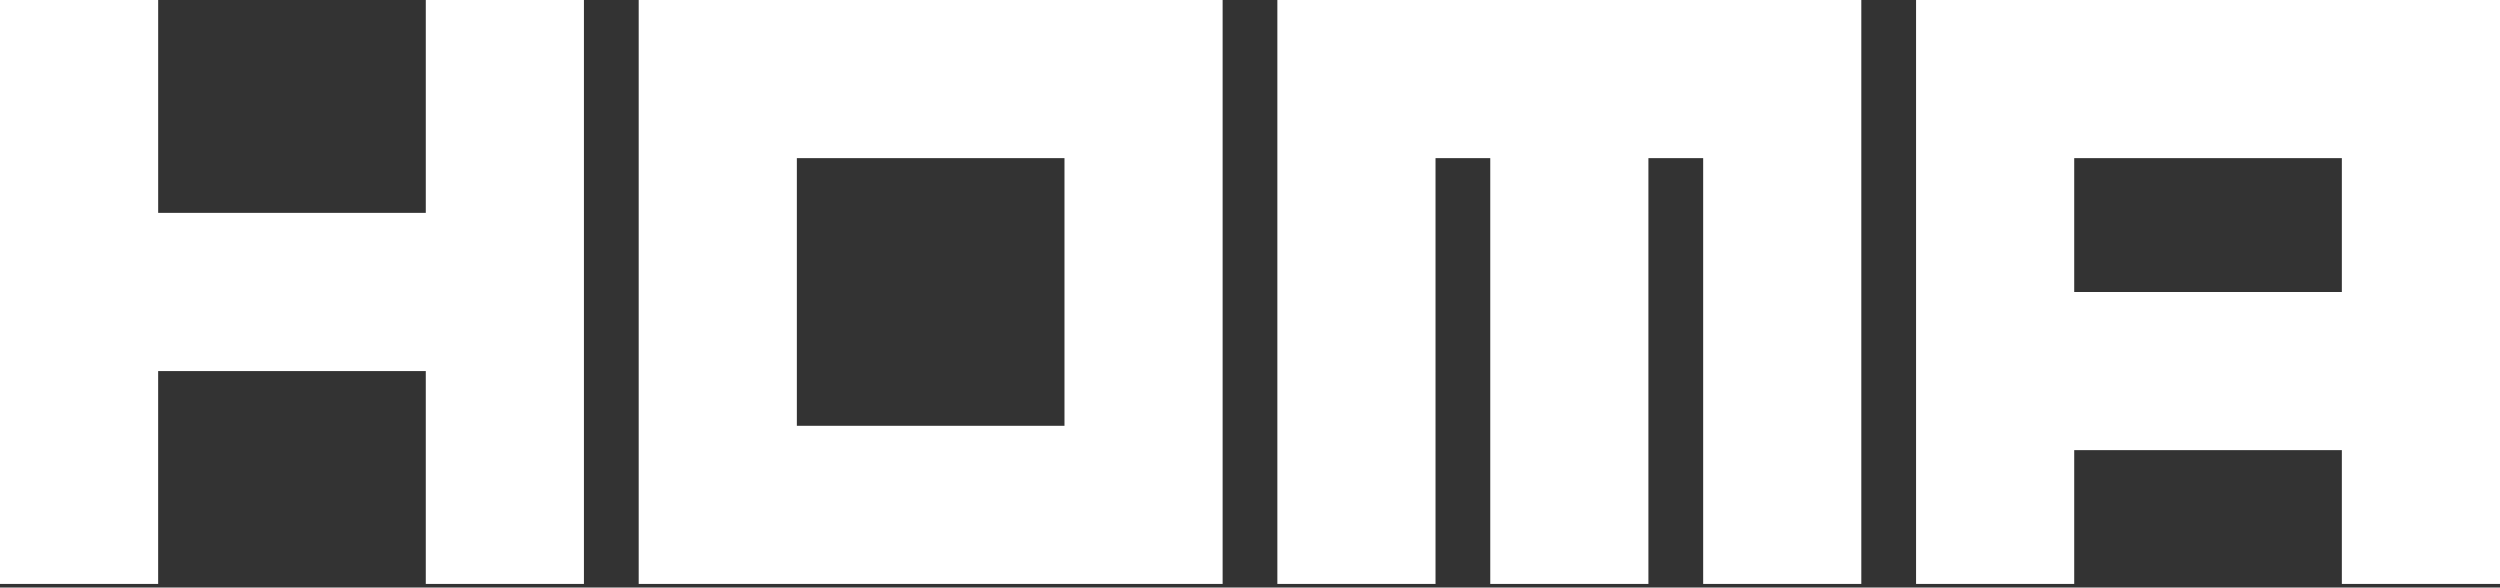
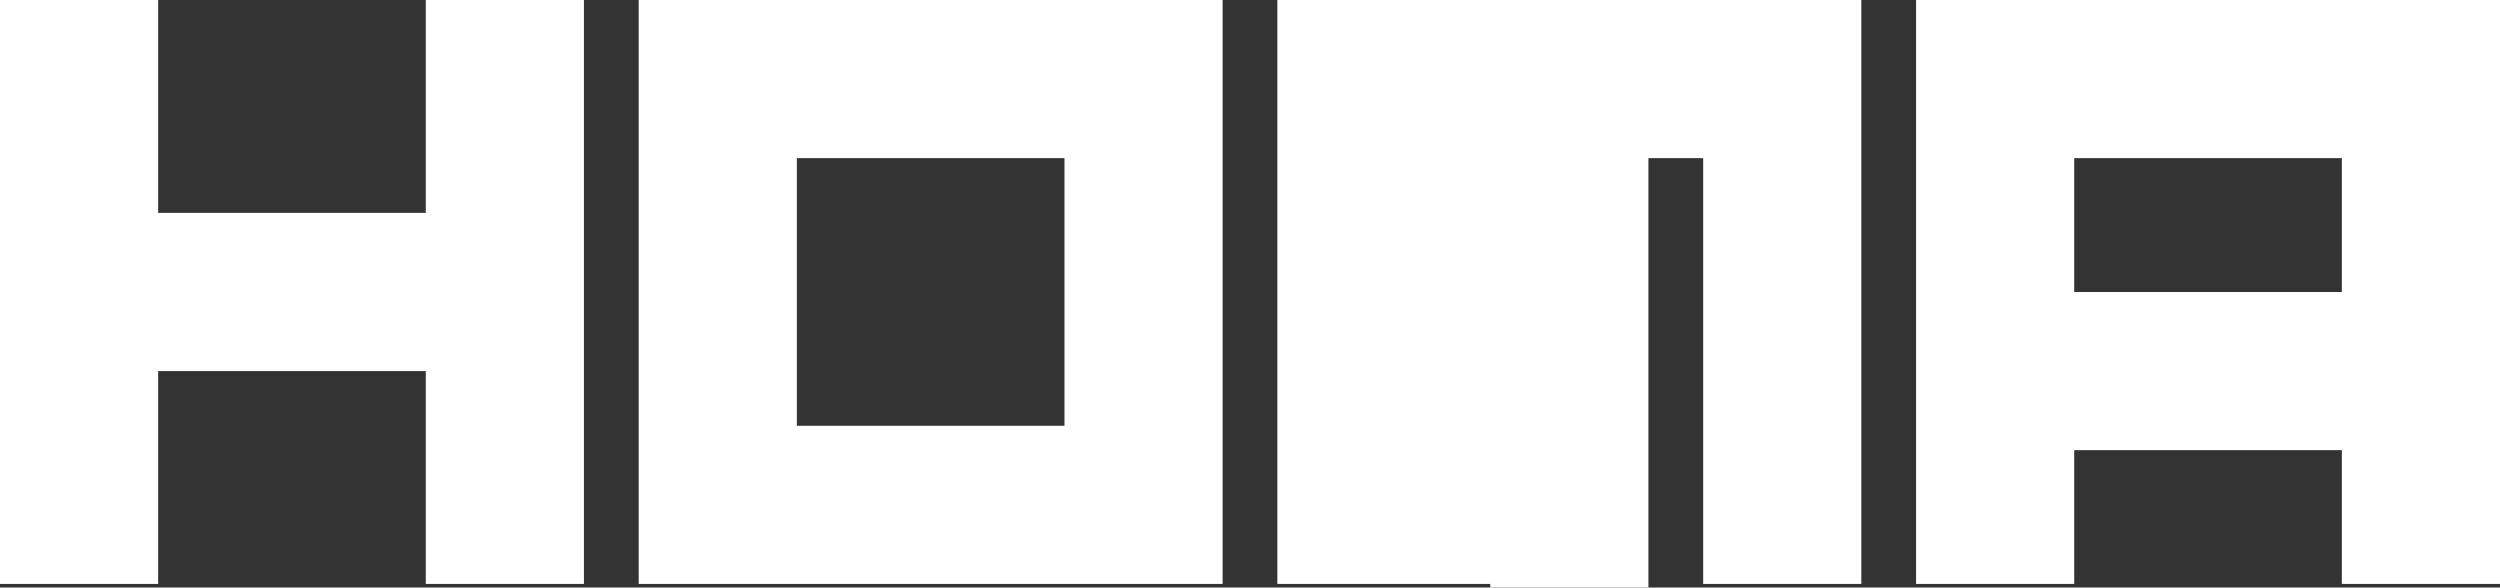
<svg xmlns="http://www.w3.org/2000/svg" viewBox="0 0 200 47" fill="none" class="w-full">
  <rect x="0" y="0" width="200" height="47" fill="#333333" stroke="none" />
-   <path d="M102.189 46.715h12.653V12.652h4.379v34.063h12.652V12.652h4.38v34.063h12.652V0h-46.716v46.715Zm-51.093 0H97.81V0H51.096v46.715Zm12.652-34.063h21.411v21.411H63.748v-21.41ZM153.285 0v46.715h12.652V36.01h21.411v10.705h12.653V0h-46.716Zm34.063 23.358h-21.411V12.652h21.411v10.706ZM34.063 17.032h-21.41V0H0v46.715h12.652V29.684h21.411v17.031h12.652V0H34.063v17.032Z" fill="white" />
+   <path d="M102.189 46.715h12.653h4.379v34.063h12.652V12.652h4.38v34.063h12.652V0h-46.716v46.715Zm-51.093 0H97.81V0H51.096v46.715Zm12.652-34.063h21.411v21.411H63.748v-21.41ZM153.285 0v46.715h12.652V36.01h21.411v10.705h12.653V0h-46.716Zm34.063 23.358h-21.411V12.652h21.411v10.706ZM34.063 17.032h-21.41V0H0v46.715h12.652V29.684h21.411v17.031h12.652V0H34.063v17.032Z" fill="white" />
</svg>